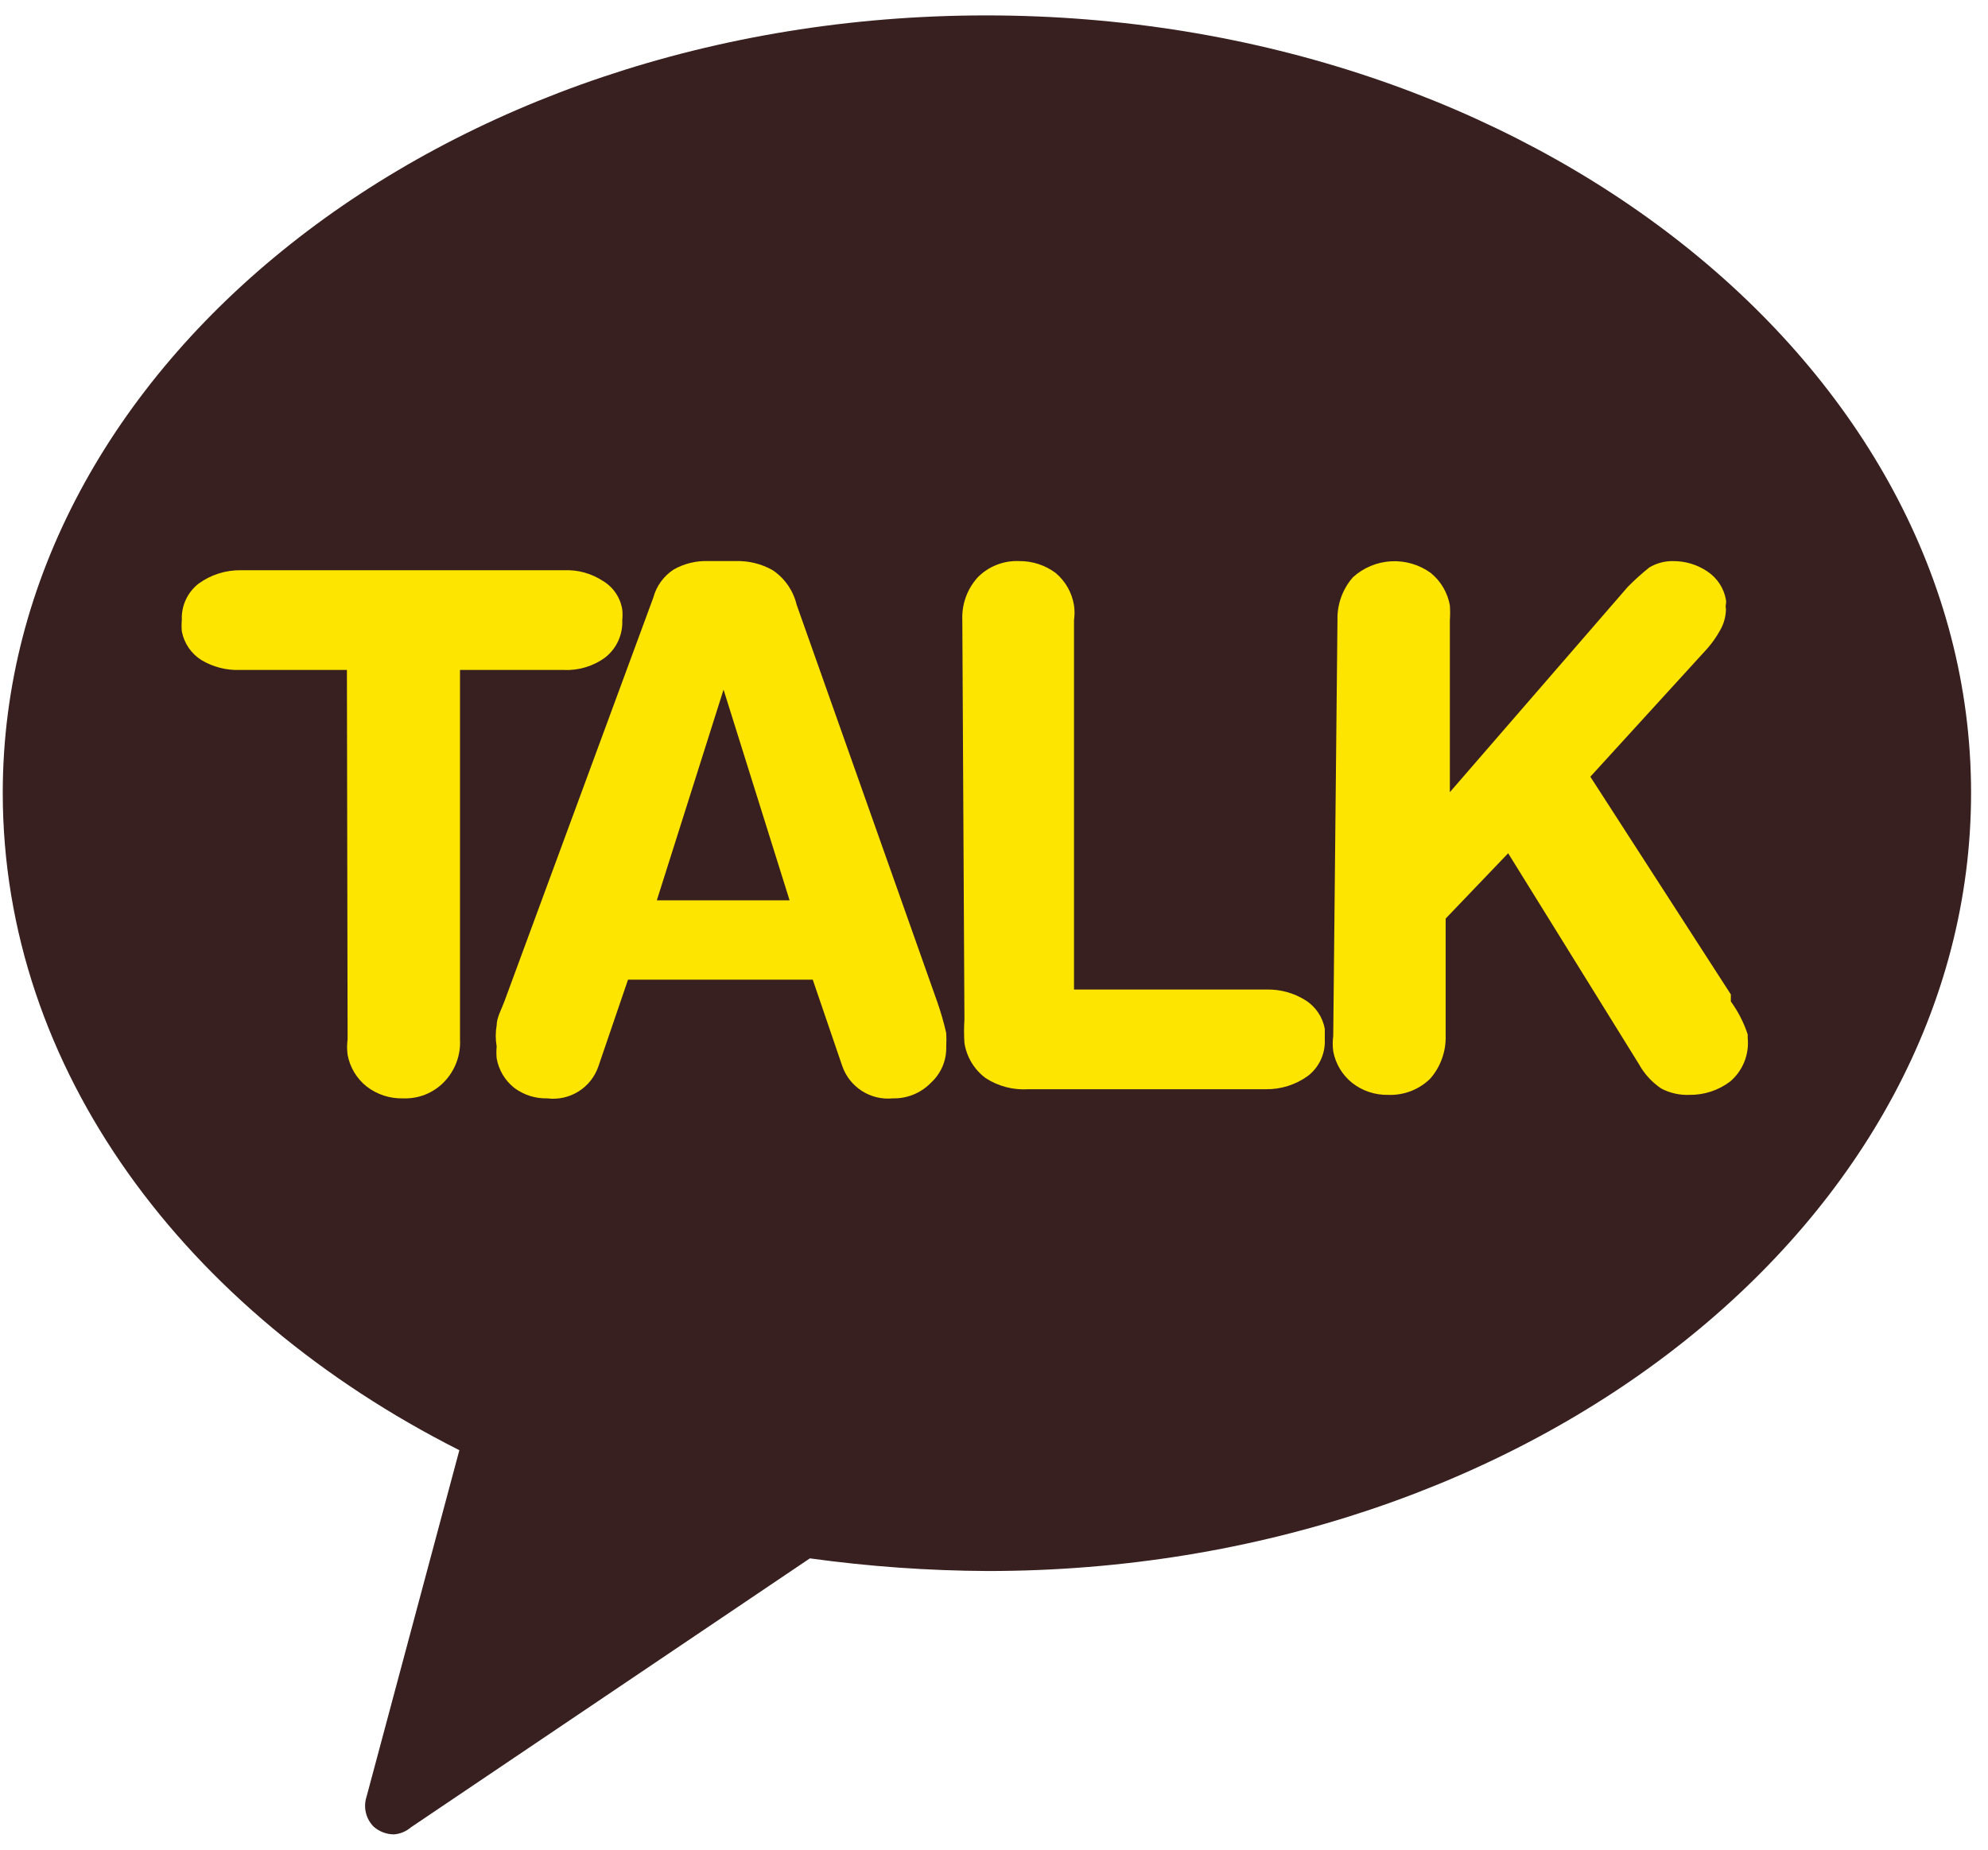
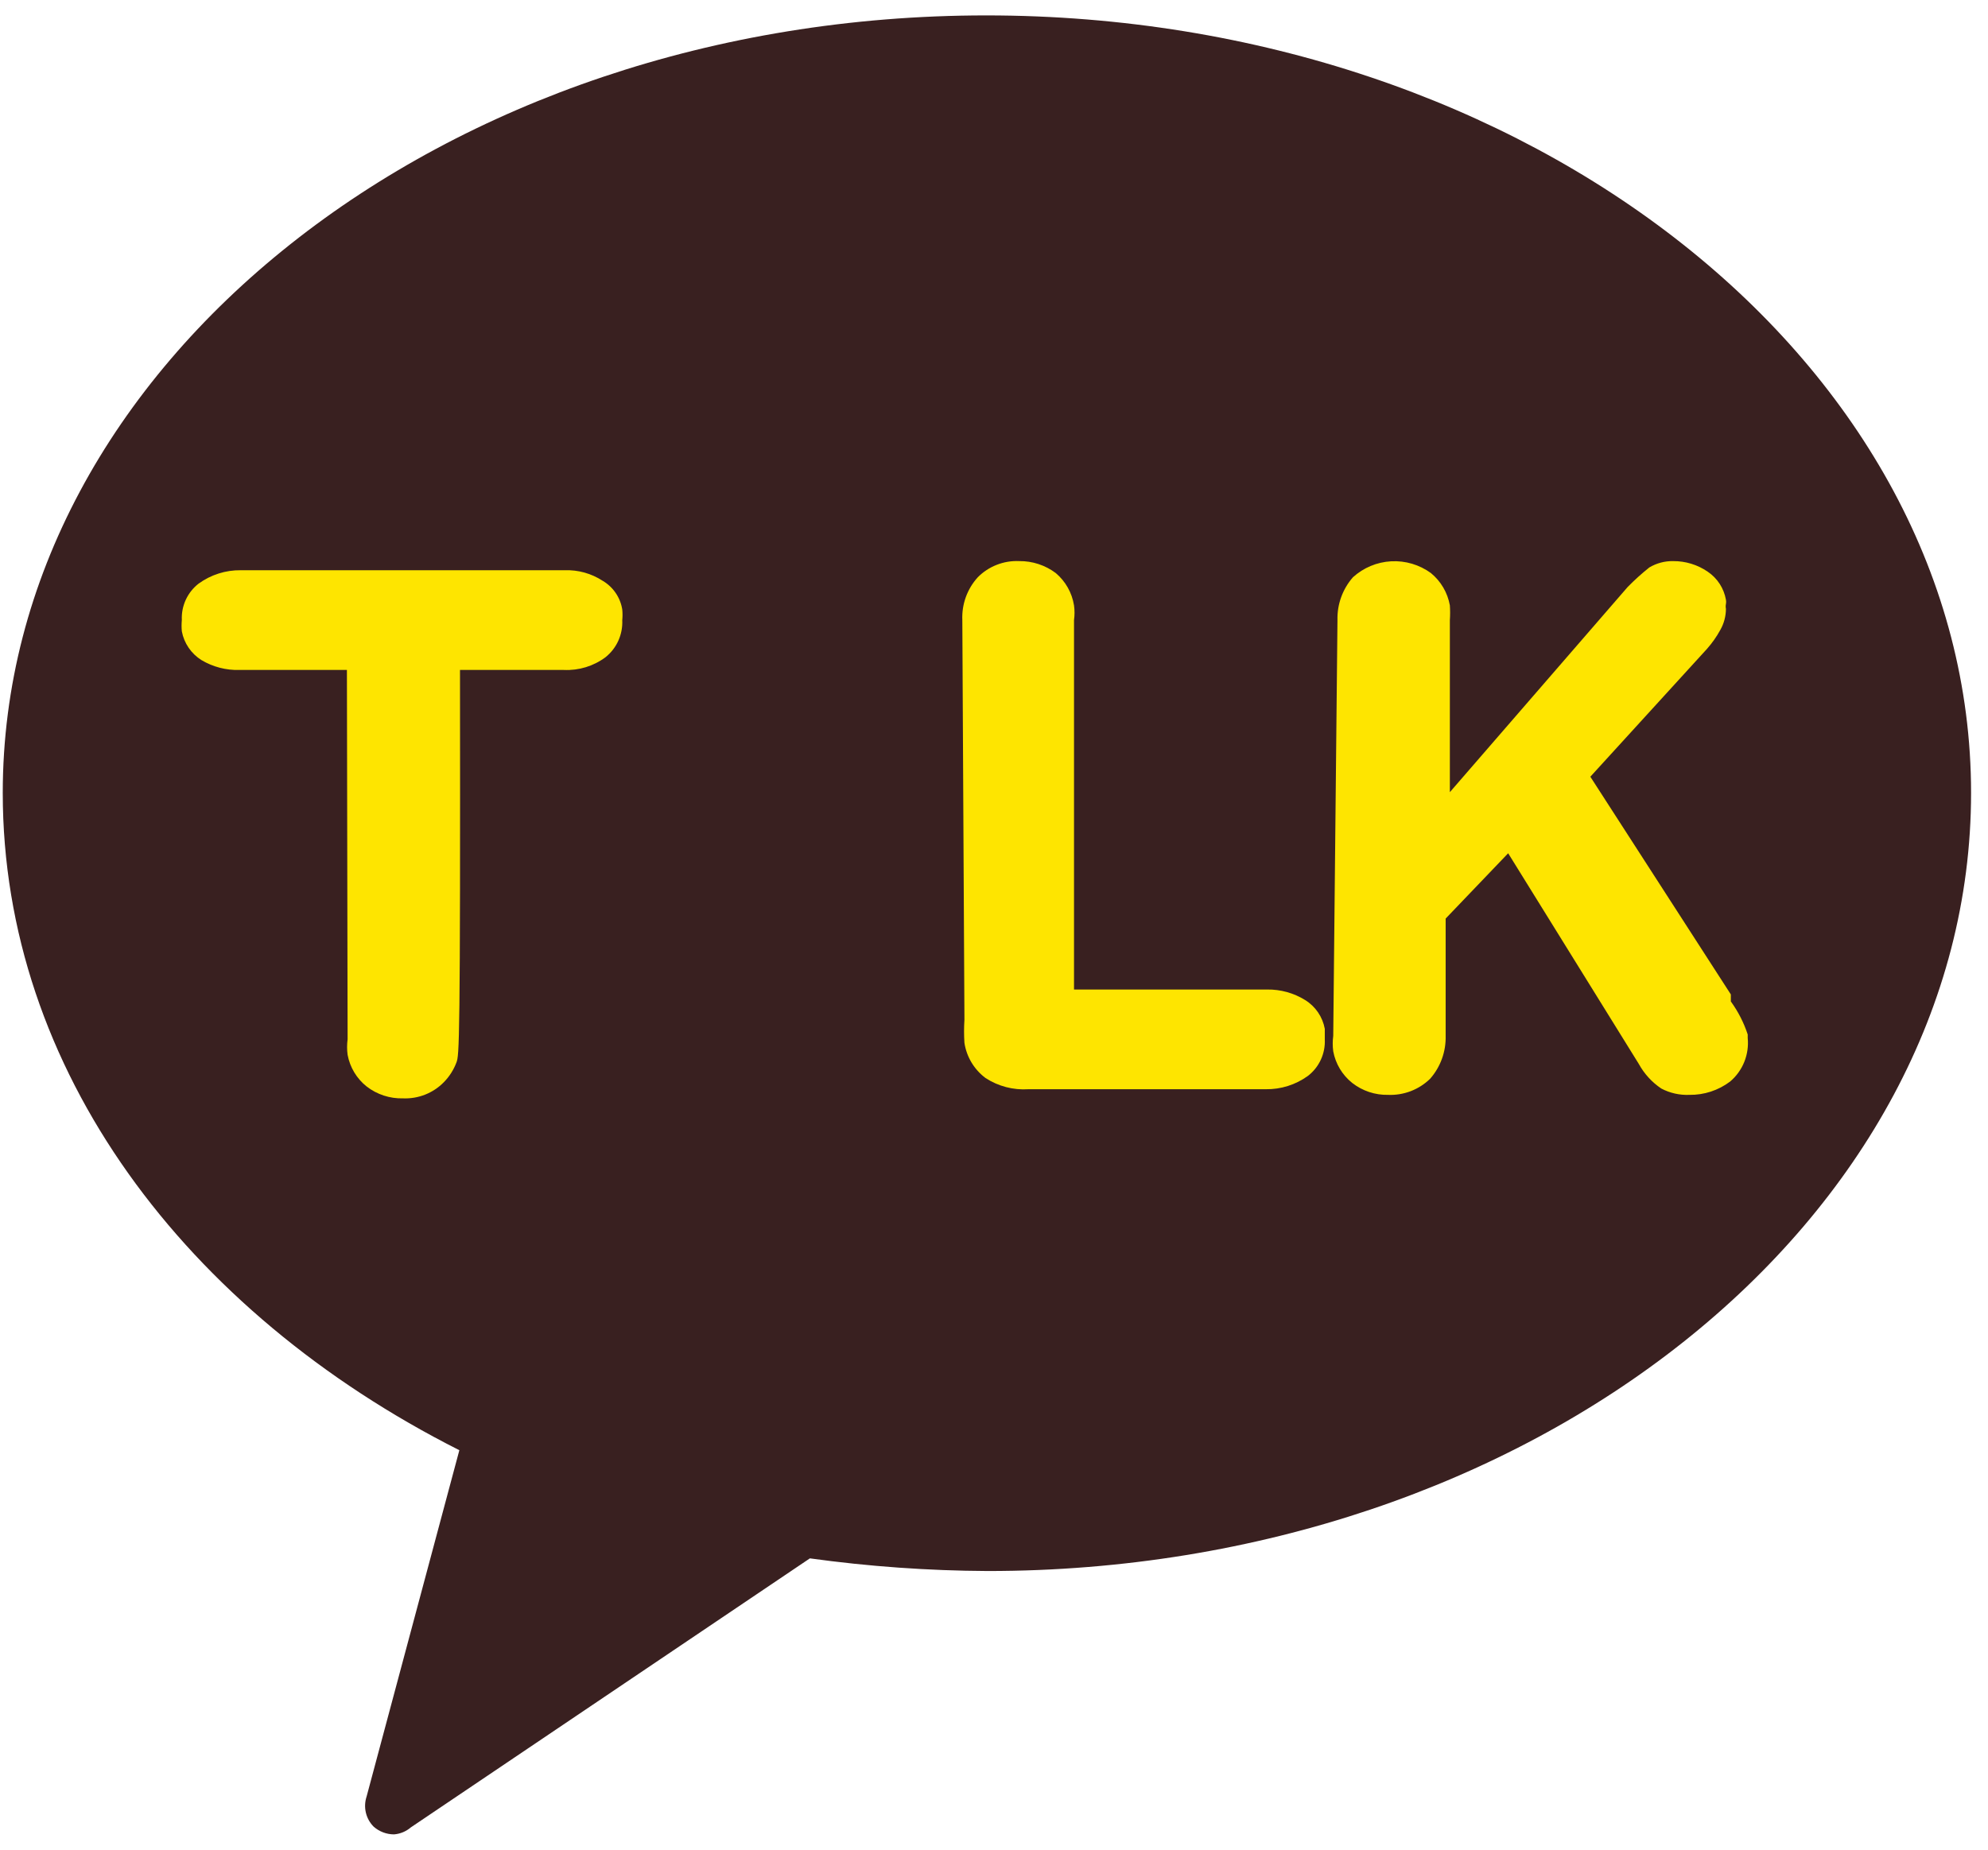
<svg xmlns="http://www.w3.org/2000/svg" width="101" height="94" viewBox="0 0 101 94" fill="none">
  <path d="M50.104 0.783C22.445 0.783 0.14 18.627 0.14 40.291C0.14 54.352 9.419 66.665 23.337 73.695L18.626 91.29C18.538 91.554 18.524 91.837 18.587 92.108C18.65 92.379 18.787 92.627 18.983 92.824C19.269 93.076 19.637 93.216 20.018 93.217C20.334 93.192 20.634 93.067 20.875 92.86L41.146 79.191C44.138 79.604 47.155 79.819 50.175 79.834C77.799 79.834 100.14 61.989 100.14 40.291C100.14 18.592 77.727 0.783 50.104 0.783Z" fill="#392020" />
-   <path d="M17.625 34.045H12.164C11.487 34.065 10.819 33.891 10.237 33.545C9.979 33.383 9.756 33.17 9.584 32.918C9.412 32.666 9.294 32.381 9.238 32.082C9.22 31.892 9.22 31.701 9.238 31.511C9.221 31.156 9.29 30.801 9.439 30.478C9.588 30.155 9.813 29.873 10.094 29.655C10.716 29.205 11.467 28.967 12.236 28.977H28.688C29.37 28.953 30.043 29.14 30.615 29.512C30.88 29.667 31.107 29.879 31.279 30.132C31.452 30.385 31.567 30.673 31.614 30.976C31.632 31.154 31.632 31.333 31.614 31.511C31.631 31.872 31.562 32.231 31.414 32.56C31.265 32.889 31.04 33.177 30.758 33.402C30.151 33.852 29.407 34.079 28.652 34.045H23.37V52.817C23.392 53.217 23.33 53.617 23.189 53.992C23.047 54.367 22.83 54.708 22.549 54.994C22.281 55.268 21.958 55.482 21.601 55.624C21.245 55.765 20.863 55.83 20.48 55.815C19.809 55.834 19.153 55.62 18.624 55.209C18.12 54.807 17.777 54.236 17.66 53.602C17.625 53.342 17.625 53.078 17.66 52.817L17.625 34.045Z" fill="#FEE500" />
-   <path d="M33.191 30.369C33.348 29.782 33.717 29.273 34.226 28.941C34.769 28.634 35.387 28.485 36.011 28.513H37.367C38.028 28.489 38.683 28.65 39.258 28.977C39.868 29.387 40.301 30.011 40.472 30.726L47.609 50.89C47.794 51.416 47.949 51.953 48.073 52.496C48.086 52.722 48.086 52.948 48.073 53.174C48.085 53.522 48.021 53.868 47.886 54.189C47.75 54.509 47.546 54.796 47.288 55.03C47.038 55.286 46.738 55.488 46.406 55.623C46.075 55.758 45.719 55.824 45.361 55.815C44.81 55.87 44.258 55.738 43.791 55.44C43.325 55.142 42.973 54.696 42.791 54.173L41.292 49.784H31.906L30.407 54.173C30.23 54.706 29.873 55.161 29.398 55.46C28.923 55.76 28.359 55.885 27.802 55.815C27.199 55.831 26.608 55.642 26.125 55.28C25.654 54.906 25.337 54.373 25.233 53.781C25.214 53.579 25.214 53.376 25.233 53.174C25.171 52.82 25.171 52.458 25.233 52.104C25.233 51.711 25.482 51.282 25.625 50.89L33.191 30.369ZM36.76 35.044L33.37 45.751H40.115L36.76 35.044Z" fill="#FEE500" />
+   <path d="M17.625 34.045H12.164C11.487 34.065 10.819 33.891 10.237 33.545C9.979 33.383 9.756 33.17 9.584 32.918C9.412 32.666 9.294 32.381 9.238 32.082C9.22 31.892 9.22 31.701 9.238 31.511C9.221 31.156 9.29 30.801 9.439 30.478C9.588 30.155 9.813 29.873 10.094 29.655C10.716 29.205 11.467 28.967 12.236 28.977H28.688C29.37 28.953 30.043 29.14 30.615 29.512C30.88 29.667 31.107 29.879 31.279 30.132C31.452 30.385 31.567 30.673 31.614 30.976C31.632 31.154 31.632 31.333 31.614 31.511C31.631 31.872 31.562 32.231 31.414 32.56C31.265 32.889 31.04 33.177 30.758 33.402C30.151 33.852 29.407 34.079 28.652 34.045H23.37C23.392 53.217 23.33 53.617 23.189 53.992C23.047 54.367 22.83 54.708 22.549 54.994C22.281 55.268 21.958 55.482 21.601 55.624C21.245 55.765 20.863 55.83 20.48 55.815C19.809 55.834 19.153 55.62 18.624 55.209C18.12 54.807 17.777 54.236 17.66 53.602C17.625 53.342 17.625 53.078 17.66 52.817L17.625 34.045Z" fill="#FEE500" />
  <path d="M48.891 31.512C48.855 30.711 49.137 29.928 49.676 29.335C49.95 29.058 50.279 28.842 50.642 28.701C51.004 28.559 51.393 28.495 51.782 28.513C52.45 28.506 53.102 28.719 53.637 29.12C54.133 29.539 54.462 30.121 54.565 30.762C54.6 31.01 54.6 31.263 54.565 31.512V50.284H64.38C65.06 50.275 65.729 50.46 66.307 50.819C66.567 50.979 66.79 51.192 66.962 51.444C67.134 51.697 67.251 51.982 67.306 52.282C67.306 52.282 67.306 52.639 67.306 52.818C67.323 53.173 67.254 53.527 67.105 53.85C66.956 54.173 66.731 54.456 66.45 54.673C65.828 55.124 65.076 55.362 64.308 55.351H52.245C51.477 55.401 50.714 55.201 50.069 54.781C49.492 54.349 49.107 53.708 48.998 52.996C48.972 52.604 48.972 52.21 48.998 51.818L48.891 31.512Z" fill="#FEE500" />
  <path d="M67.95 31.512C67.928 30.713 68.209 29.936 68.735 29.335C69.27 28.849 69.956 28.562 70.677 28.523C71.399 28.484 72.112 28.695 72.696 29.12C73.203 29.535 73.544 30.117 73.66 30.762C73.677 31.011 73.677 31.262 73.66 31.512V40.255L82.689 29.834C83.037 29.478 83.406 29.145 83.795 28.835C84.162 28.617 84.582 28.505 85.009 28.514C85.633 28.51 86.243 28.697 86.757 29.049C87 29.212 87.207 29.423 87.367 29.668C87.526 29.914 87.635 30.189 87.686 30.477C87.7 30.547 87.7 30.62 87.686 30.691C87.668 30.773 87.668 30.858 87.686 30.941C87.684 31.316 87.586 31.685 87.4 32.011C87.211 32.357 86.983 32.68 86.722 32.975L80.797 39.47L87.935 50.534V50.89C88.306 51.402 88.595 51.968 88.792 52.568V52.746C88.833 53.16 88.773 53.577 88.618 53.963C88.463 54.348 88.216 54.69 87.9 54.959C87.304 55.409 86.576 55.648 85.83 55.637C85.334 55.658 84.841 55.547 84.402 55.316C83.927 54.997 83.535 54.569 83.26 54.067L76.622 43.36L73.446 46.679V52.639C73.467 53.438 73.187 54.215 72.66 54.816C72.378 55.092 72.043 55.307 71.675 55.448C71.306 55.589 70.913 55.654 70.519 55.637C69.861 55.651 69.218 55.437 68.699 55.031C68.195 54.629 67.853 54.059 67.735 53.425C67.7 53.164 67.7 52.9 67.735 52.639L67.95 31.512Z" fill="#FEE500" />
</svg>